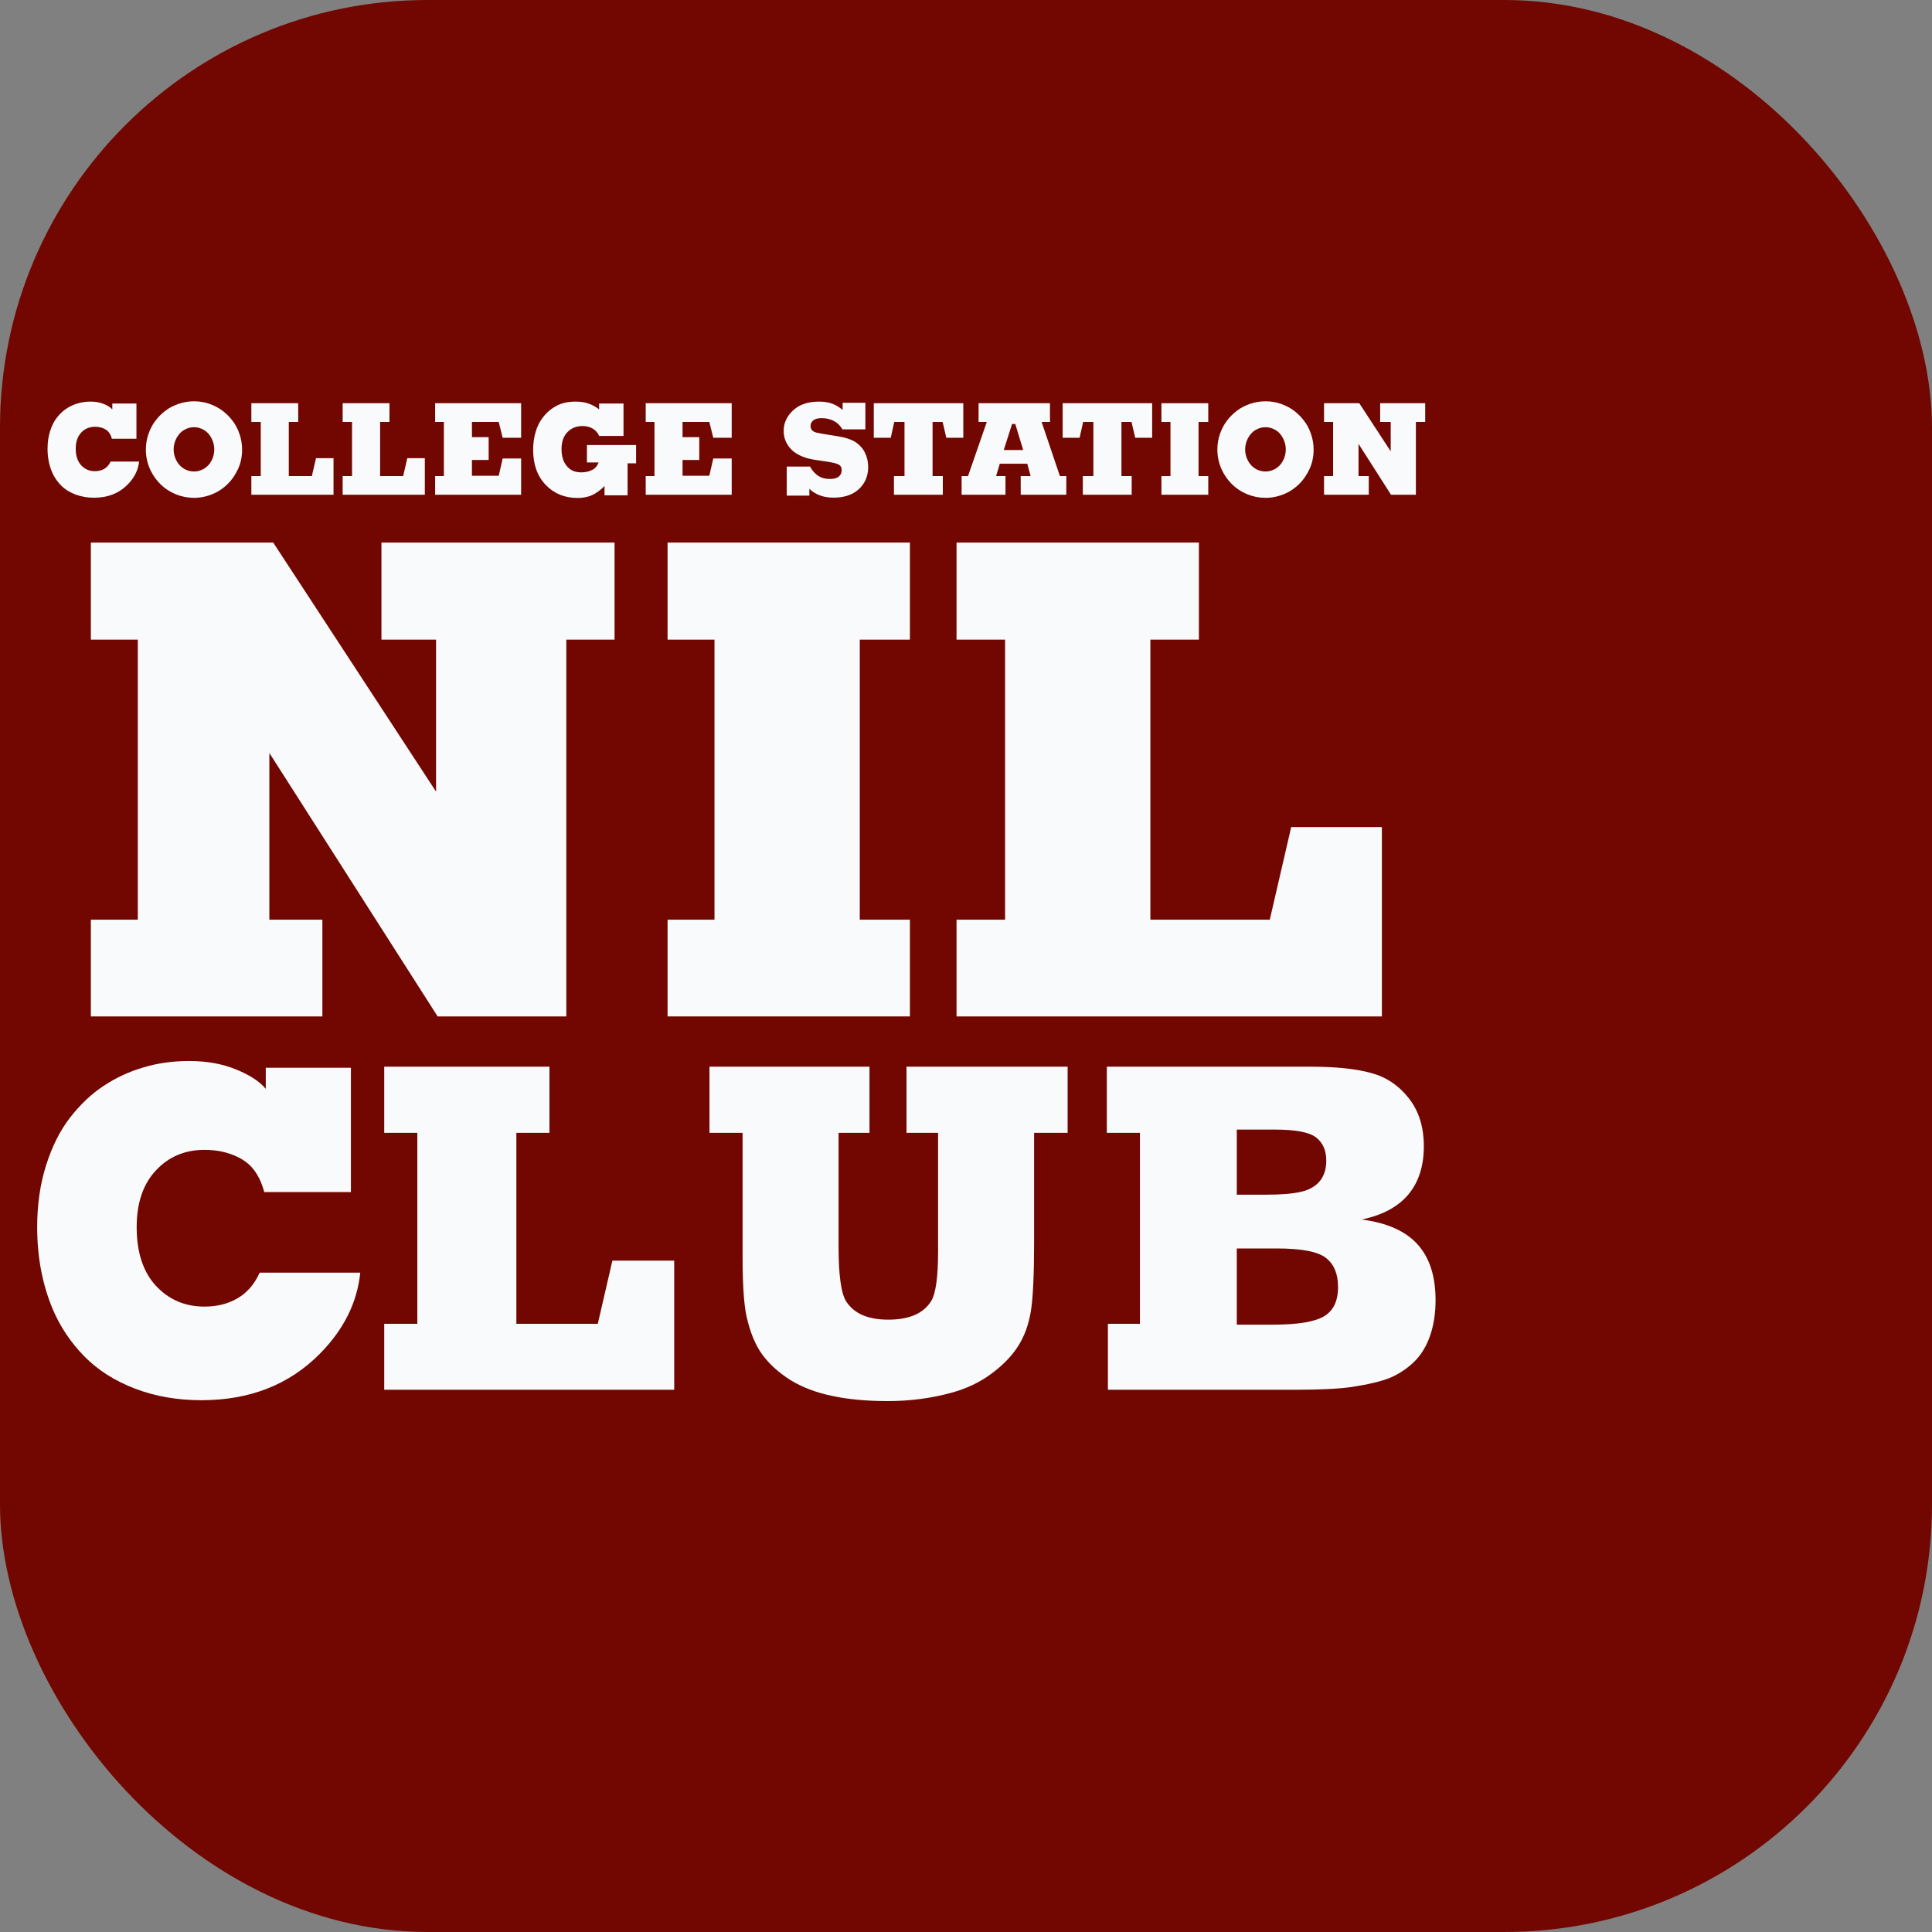
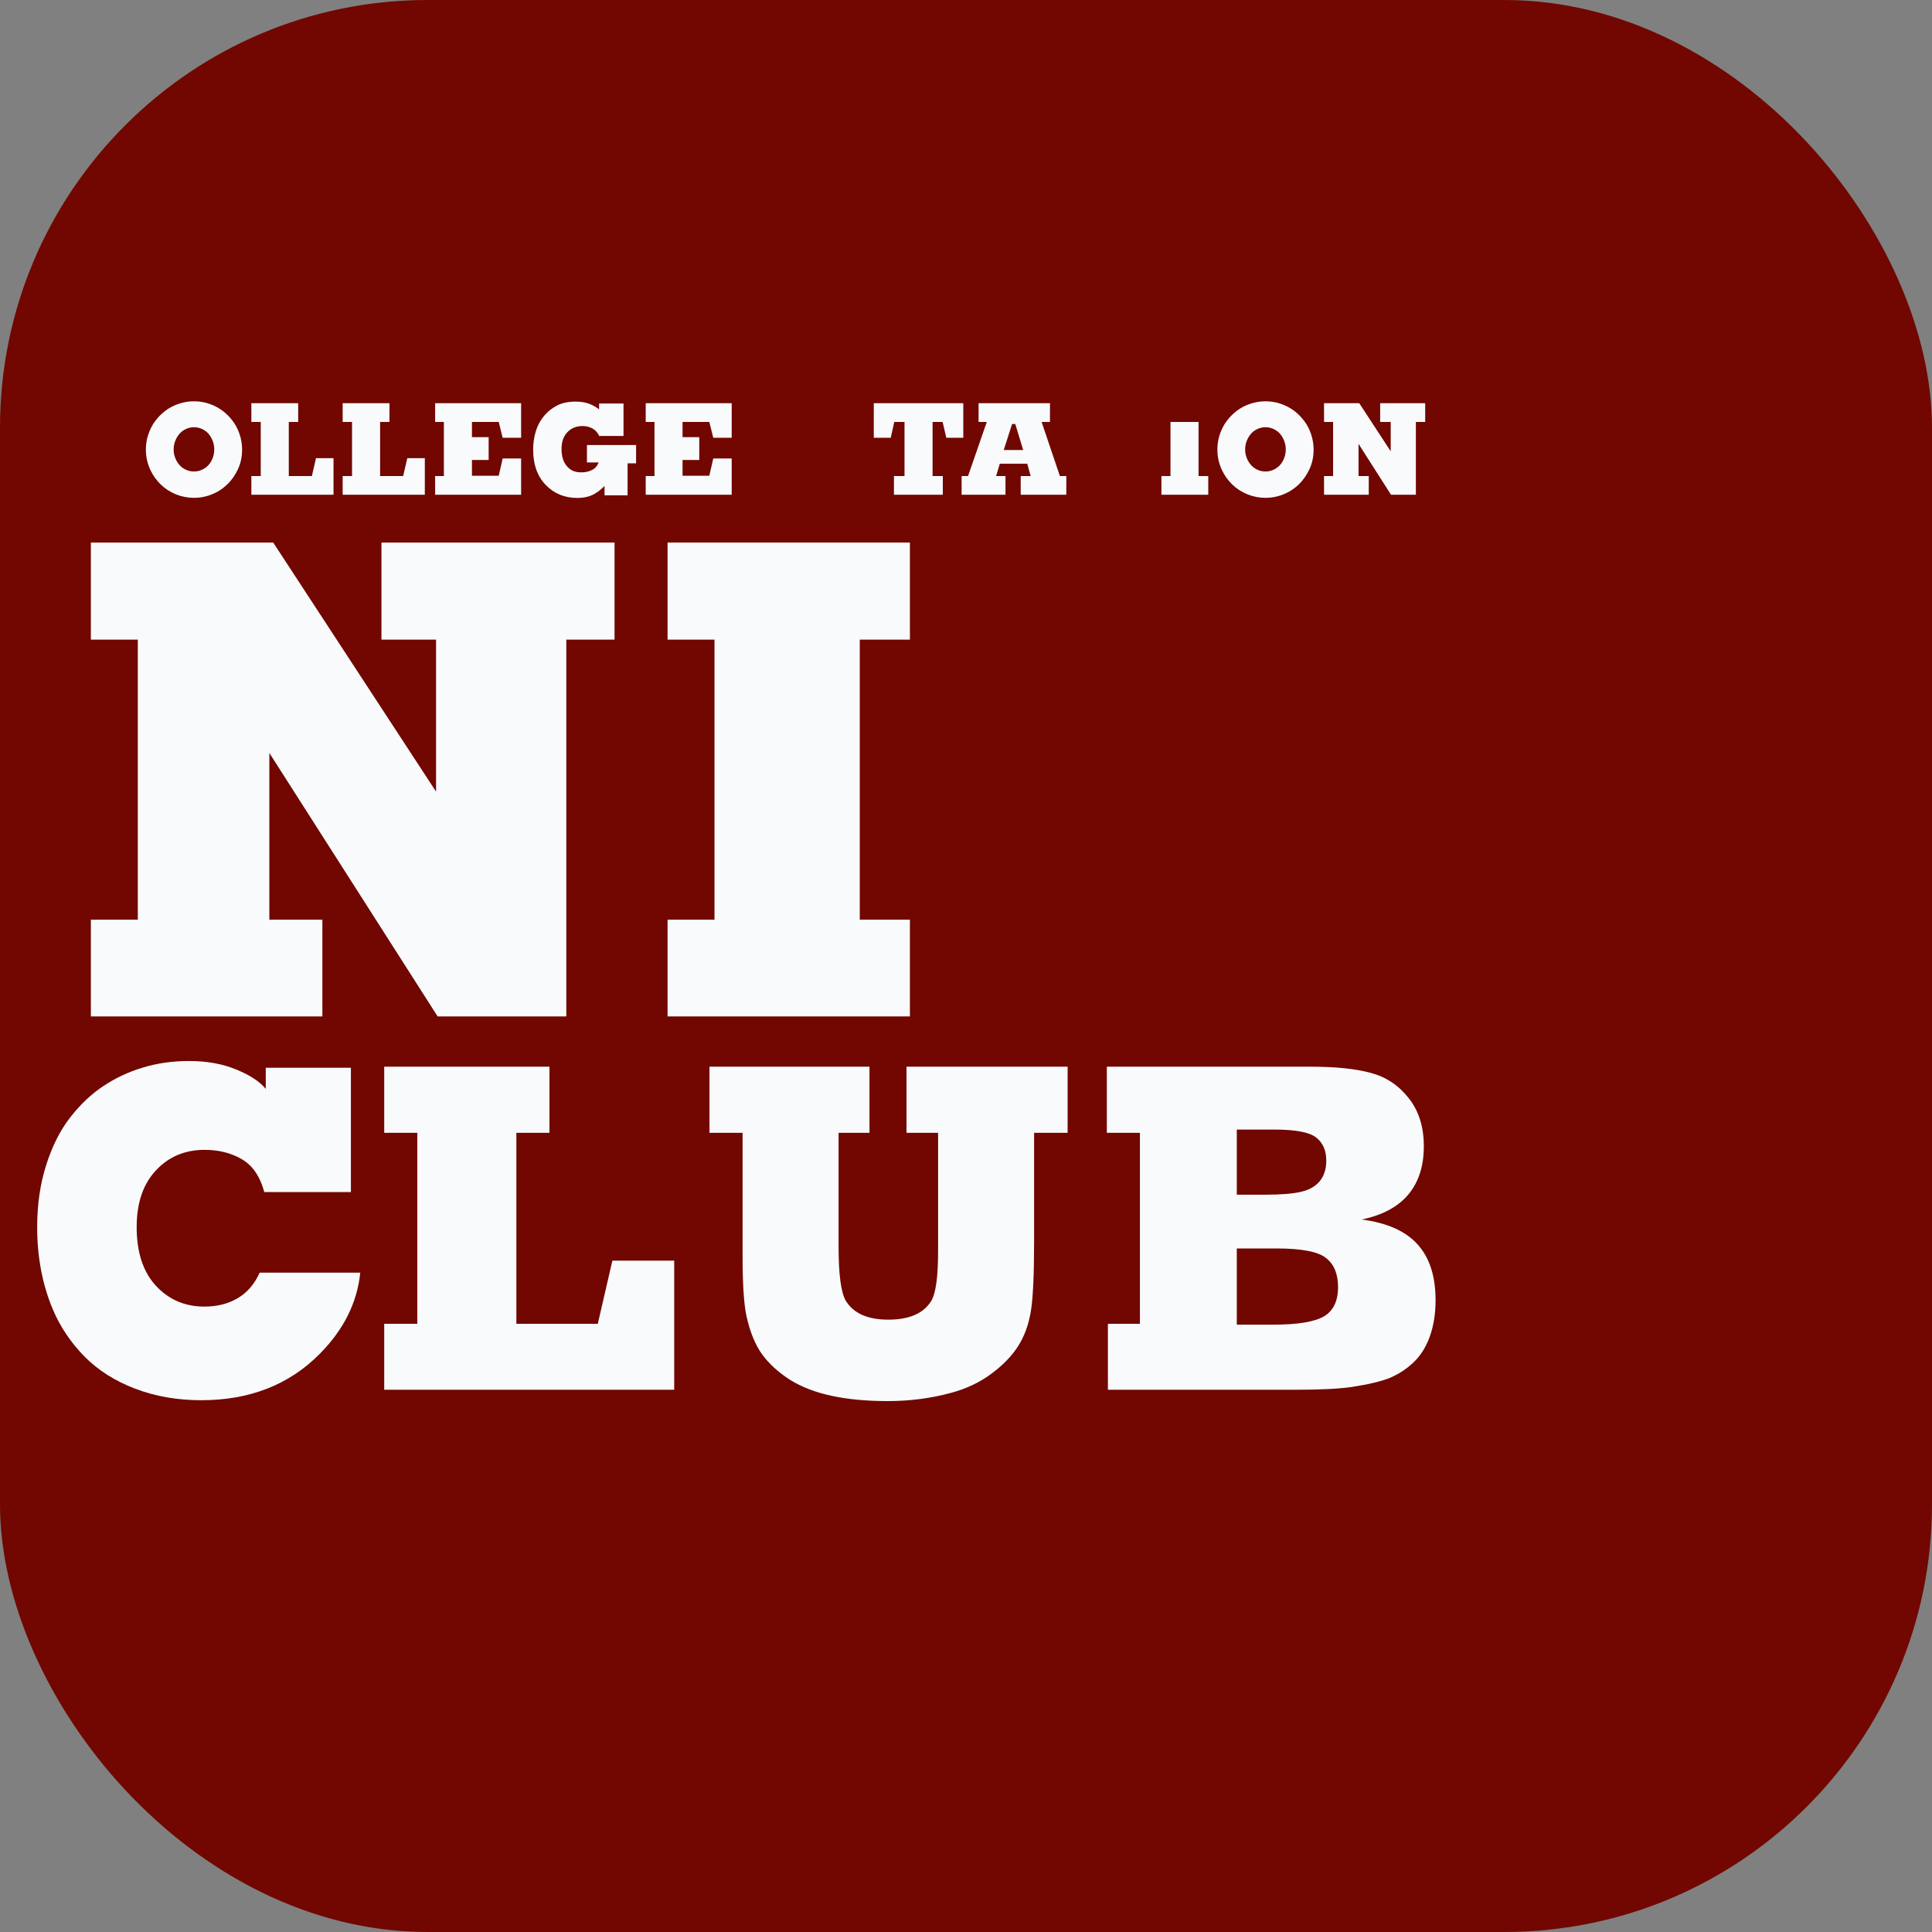
<svg xmlns="http://www.w3.org/2000/svg" width="100" height="100" viewBox="0 0 100 100" fill="none">
  <rect x="0" y="0" width="100" height="100" fill="#808080" stroke="none" />
  <rect width="100" height="100" rx="22.133" fill="#710700" />
-   <path d="M5.813 21.196V20.886H7.062V22.709H5.791C5.755 22.573 5.702 22.461 5.631 22.374C5.563 22.287 5.465 22.218 5.338 22.166C5.21 22.115 5.07 22.09 4.916 22.09C4.627 22.09 4.388 22.191 4.201 22.393C4.014 22.593 3.92 22.87 3.92 23.223C3.92 23.591 4.014 23.878 4.201 24.082C4.391 24.287 4.628 24.389 4.913 24.389C5.098 24.389 5.26 24.348 5.398 24.267C5.539 24.186 5.647 24.061 5.724 23.891H7.199C7.154 24.329 6.958 24.725 6.609 25.078C6.159 25.534 5.579 25.762 4.868 25.762C4.517 25.762 4.194 25.705 3.898 25.592C3.602 25.48 3.354 25.322 3.154 25.12C2.954 24.916 2.799 24.686 2.691 24.43C2.538 24.066 2.461 23.664 2.461 23.223C2.461 22.893 2.505 22.591 2.592 22.317C2.679 22.04 2.796 21.807 2.943 21.617C3.092 21.426 3.255 21.271 3.432 21.154C3.61 21.035 3.804 20.945 4.013 20.883C4.221 20.819 4.447 20.787 4.69 20.787C4.949 20.787 5.179 20.829 5.379 20.912C5.579 20.992 5.724 21.087 5.813 21.196Z" fill="#F8FAFC" />
  <path d="M10.041 25.768C9.715 25.768 9.4 25.706 9.096 25.583C8.794 25.457 8.532 25.286 8.31 25.069C8.091 24.849 7.92 24.61 7.796 24.35C7.632 24.01 7.55 23.65 7.55 23.271C7.55 22.984 7.595 22.713 7.685 22.46C7.774 22.205 7.89 21.982 8.033 21.793C8.175 21.601 8.344 21.429 8.54 21.276C8.738 21.12 8.968 20.998 9.23 20.908C9.492 20.817 9.762 20.771 10.041 20.771C10.326 20.771 10.594 20.816 10.845 20.905C11.099 20.995 11.321 21.112 11.513 21.256C11.704 21.399 11.877 21.57 12.03 21.77C12.185 21.968 12.308 22.199 12.397 22.463C12.487 22.725 12.531 22.994 12.531 23.271C12.531 23.642 12.46 23.979 12.317 24.283C12.175 24.588 11.997 24.844 11.784 25.053C11.571 25.261 11.34 25.422 11.091 25.535C10.753 25.69 10.403 25.768 10.041 25.768ZM10.041 22.112C9.862 22.112 9.692 22.159 9.53 22.253C9.37 22.344 9.239 22.485 9.137 22.674C9.037 22.861 8.987 23.058 8.987 23.265C8.987 23.465 9.035 23.656 9.131 23.84C9.229 24.023 9.359 24.163 9.52 24.261C9.682 24.357 9.856 24.405 10.041 24.405C10.224 24.405 10.396 24.357 10.558 24.261C10.722 24.165 10.852 24.027 10.948 23.846C11.043 23.663 11.091 23.469 11.091 23.265C11.091 23.056 11.041 22.858 10.941 22.671C10.843 22.484 10.713 22.344 10.552 22.253C10.39 22.159 10.22 22.112 10.041 22.112Z" fill="#F8FAFC" />
  <path d="M13.01 25.608V24.641H13.496V21.841H13.01V20.87H15.434V21.841H14.948V24.641H16.142L16.356 23.715H17.263V25.608H13.01Z" fill="#F8FAFC" />
  <path d="M17.736 25.608V24.641H18.221V21.841H17.736V20.87H20.159V21.841H19.674V24.641H20.868L21.082 23.715H21.989V25.608H17.736Z" fill="#F8FAFC" />
  <path d="M22.522 25.608V24.641H22.975V21.841H22.522V20.87H26.973V22.658H26.018L25.814 21.841H24.428V22.626H25.293V23.808H24.428V24.625H25.814L26.018 23.731H26.973V25.608H22.522Z" fill="#F8FAFC" />
  <path d="M31.009 21.189V20.886H32.273V22.566H31.015C30.934 22.391 30.818 22.262 30.667 22.179C30.518 22.094 30.346 22.052 30.15 22.052C29.831 22.052 29.57 22.158 29.367 22.371C29.165 22.581 29.064 22.872 29.064 23.242C29.064 23.521 29.114 23.754 29.214 23.942C29.314 24.127 29.447 24.263 29.613 24.35C29.741 24.416 29.899 24.449 30.086 24.449C30.246 24.449 30.39 24.426 30.52 24.379C30.65 24.332 30.748 24.275 30.814 24.207C30.882 24.139 30.939 24.048 30.986 23.935H30.38V23.035H32.924V23.98H32.484V25.637H31.29V25.155C31.073 25.376 30.855 25.535 30.638 25.631C30.423 25.727 30.173 25.774 29.888 25.774C29.226 25.774 28.678 25.549 28.244 25.098C27.811 24.644 27.596 24.041 27.596 23.287C27.596 22.868 27.665 22.48 27.803 22.125C27.892 21.899 28.023 21.686 28.196 21.486C28.37 21.284 28.586 21.117 28.844 20.985C29.101 20.853 29.419 20.787 29.795 20.787C30.049 20.787 30.269 20.82 30.456 20.886C30.646 20.95 30.83 21.051 31.009 21.189Z" fill="#F8FAFC" />
  <path d="M33.422 25.608V24.641H33.876V21.841H33.422V20.87H37.873V22.658H36.919L36.714 21.841H35.329V22.626H36.194V23.808H35.329V24.625H36.714L36.919 23.731H37.873V25.608H33.422Z" fill="#F8FAFC" />
-   <path d="M43.614 21.218V20.848H44.792V22.224H43.605C43.488 22.024 43.335 21.877 43.148 21.783C42.961 21.69 42.756 21.643 42.535 21.643C42.335 21.643 42.188 21.682 42.094 21.761C42.001 21.837 41.954 21.933 41.954 22.048C41.954 22.136 41.98 22.209 42.031 22.269C42.082 22.326 42.164 22.369 42.276 22.396C42.389 22.424 42.594 22.46 42.889 22.505C43.294 22.567 43.561 22.613 43.691 22.645C43.912 22.705 44.088 22.772 44.218 22.846C44.347 22.921 44.467 23.019 44.575 23.14C44.684 23.259 44.771 23.41 44.837 23.59C44.903 23.769 44.936 23.966 44.936 24.181C44.936 24.639 44.776 25.017 44.457 25.315C44.138 25.61 43.7 25.758 43.145 25.758C42.864 25.758 42.616 25.715 42.401 25.628C42.188 25.54 42.019 25.431 41.893 25.299V25.653H40.721V24.149H41.925C42.049 24.366 42.192 24.528 42.356 24.634C42.52 24.739 42.718 24.791 42.95 24.791C43.163 24.791 43.318 24.75 43.416 24.666C43.516 24.583 43.566 24.475 43.566 24.341C43.566 24.241 43.541 24.163 43.49 24.108C43.441 24.05 43.328 24 43.151 23.958C43.021 23.926 42.791 23.887 42.458 23.843C42.126 23.798 41.874 23.748 41.702 23.693C41.45 23.61 41.246 23.506 41.089 23.383C40.931 23.257 40.803 23.102 40.706 22.917C40.61 22.732 40.562 22.527 40.562 22.304C40.562 22.082 40.609 21.88 40.702 21.697C40.796 21.514 40.918 21.357 41.069 21.224C41.221 21.09 41.381 20.991 41.552 20.928C41.79 20.834 42.069 20.787 42.388 20.787C42.648 20.787 42.872 20.821 43.062 20.889C43.251 20.957 43.435 21.067 43.614 21.218Z" fill="#F8FAFC" />
  <path d="M45.227 22.658V20.87H49.86V22.658H48.981L48.79 21.841H48.27V24.641H48.8V25.608H46.271V24.641H46.817V21.841H46.287L46.105 22.658H45.227Z" fill="#F8FAFC" />
  <path d="M49.773 25.608V24.641H50.105L51.076 21.841H50.651V20.87H54.346V21.841H53.914L54.86 24.641H55.192V25.608H52.832V24.641H53.346L53.171 24.002H51.75L51.558 24.641H52.044V25.608H49.773ZM52.96 23.294L52.551 21.946H52.385L51.954 23.294H52.96Z" fill="#F8FAFC" />
-   <path d="M55.003 22.658V20.87H59.636V22.658H58.758L58.567 21.841H58.046V24.641H58.576V25.608H56.047V24.641H56.593V21.841H56.063L55.881 22.658H55.003Z" fill="#F8FAFC" />
-   <path d="M62.539 25.608H60.115V24.641H60.584V21.841H60.115V20.87H62.539V21.841H62.037V24.641H62.539V25.608Z" fill="#F8FAFC" />
+   <path d="M62.539 25.608H60.115V24.641H60.584V21.841H60.115V20.87V21.841H62.037V24.641H62.539V25.608Z" fill="#F8FAFC" />
  <path d="M65.502 25.768C65.176 25.768 64.861 25.706 64.556 25.583C64.254 25.457 63.992 25.286 63.771 25.069C63.552 24.849 63.38 24.61 63.257 24.35C63.093 24.01 63.011 23.65 63.011 23.271C63.011 22.984 63.056 22.713 63.145 22.46C63.235 22.205 63.351 21.982 63.493 21.793C63.636 21.601 63.805 21.429 64.001 21.276C64.199 21.12 64.429 20.998 64.691 20.908C64.952 20.817 65.223 20.771 65.502 20.771C65.787 20.771 66.055 20.816 66.306 20.905C66.559 20.995 66.782 21.112 66.974 21.256C67.165 21.399 67.338 21.57 67.491 21.77C67.646 21.968 67.769 22.199 67.858 22.463C67.947 22.725 67.992 22.994 67.992 23.271C67.992 23.642 67.921 23.979 67.778 24.283C67.635 24.588 67.458 24.844 67.245 25.053C67.032 25.261 66.801 25.422 66.552 25.535C66.214 25.69 65.863 25.768 65.502 25.768ZM65.502 22.112C65.323 22.112 65.153 22.159 64.991 22.253C64.831 22.344 64.7 22.485 64.598 22.674C64.498 22.861 64.448 23.058 64.448 23.265C64.448 23.465 64.496 23.656 64.592 23.84C64.689 24.023 64.819 24.163 64.981 24.261C65.143 24.357 65.316 24.405 65.502 24.405C65.685 24.405 65.857 24.357 66.019 24.261C66.183 24.165 66.313 24.027 66.408 23.846C66.504 23.663 66.552 23.469 66.552 23.265C66.552 23.056 66.502 22.858 66.402 22.671C66.304 22.484 66.174 22.344 66.012 22.253C65.851 22.159 65.68 22.112 65.502 22.112Z" fill="#F8FAFC" />
  <path d="M68.532 25.608V24.641H69.001V21.841H68.532V20.87H70.355L71.983 23.361V21.841H71.437V20.87H73.768V21.841H73.286V25.608H71.999L70.317 22.974V24.641H70.847V25.608H68.532Z" fill="#F8FAFC" />
  <path d="M4.703 52.61V47.602H7.133V33.107H4.703V28.082H14.141L22.57 40.974V33.107H19.744V28.082H31.809V33.107H29.313V52.61H22.652L13.942 38.974V47.602H16.686V52.61H4.703Z" fill="#F8FAFC" />
  <path d="M47.097 52.61H34.553V47.602H36.982V33.107H34.553V28.082H47.097V33.107H44.502V47.602H47.097V52.61Z" fill="#F8FAFC" />
-   <path d="M49.51 52.61V47.602H52.023V33.107H49.51V28.082H62.055V33.107H59.543V47.602H65.724L66.832 42.809H71.526V52.61H49.51Z" fill="#F8FAFC" />
  <path d="M13.756 56.36V55.267H18.163V61.702H13.678C13.55 61.221 13.362 60.826 13.114 60.518C12.874 60.21 12.528 59.966 12.077 59.786C11.627 59.606 11.131 59.516 10.59 59.516C9.568 59.516 8.727 59.872 8.065 60.586C7.404 61.292 7.074 62.269 7.074 63.516C7.074 64.816 7.404 65.826 8.065 66.547C8.734 67.269 9.572 67.629 10.579 67.629C11.232 67.629 11.803 67.487 12.291 67.201C12.787 66.915 13.17 66.472 13.441 65.871H18.647C18.489 67.419 17.794 68.816 16.562 70.063C14.977 71.671 12.93 72.475 10.421 72.475C9.181 72.475 8.039 72.276 6.995 71.878C5.951 71.48 5.075 70.924 4.369 70.21C3.663 69.489 3.118 68.677 2.735 67.776C2.194 66.491 1.924 65.071 1.924 63.516C1.924 62.352 2.078 61.285 2.386 60.316C2.694 59.339 3.107 58.516 3.625 57.848C4.151 57.172 4.726 56.627 5.35 56.214C5.981 55.793 6.664 55.474 7.401 55.256C8.137 55.03 8.933 54.918 9.79 54.918C10.706 54.918 11.518 55.064 12.224 55.357C12.93 55.643 13.441 55.977 13.756 56.36Z" fill="#F8FAFC" />
  <path d="M19.887 71.934V68.519H21.6V58.636H19.887V55.211H28.44V58.636H26.727V68.519H30.942L31.697 65.251H34.897V71.934H19.887Z" fill="#F8FAFC" />
  <path d="M36.723 55.211H45.005V58.636H43.405V64.53C43.405 65.965 43.529 66.897 43.777 67.325C44.175 67.978 44.908 68.305 45.975 68.305C47.056 68.305 47.796 67.986 48.195 67.347C48.435 66.957 48.555 66.1 48.555 64.778V58.636H46.921V55.211H55.26V58.636H53.525V64.237C53.525 65.988 53.468 67.201 53.356 67.877C53.243 68.561 53.025 69.158 52.702 69.669C52.379 70.18 51.913 70.661 51.305 71.111C50.704 71.555 50.013 71.881 49.231 72.092C48.187 72.377 47.094 72.52 45.952 72.52C44.855 72.52 43.89 72.43 43.056 72.249C42.23 72.077 41.512 71.802 40.904 71.427C40.303 71.044 39.822 70.608 39.461 70.12C39.1 69.631 38.826 68.966 38.638 68.125C38.503 67.494 38.436 66.465 38.436 65.037V58.636H36.723V55.211Z" fill="#F8FAFC" />
  <path d="M57.345 71.934V68.519H59.002V58.636H57.289V55.211H67.814C69.136 55.211 70.188 55.32 70.969 55.538C71.751 55.748 72.401 56.184 72.919 56.845C73.437 57.498 73.697 58.328 73.697 59.335C73.697 60.357 73.43 61.187 72.896 61.826C72.363 62.464 71.559 62.896 70.485 63.122C71.799 63.294 72.765 63.726 73.381 64.418C73.997 65.101 74.305 66.063 74.305 67.302C74.305 67.986 74.207 68.606 74.012 69.162C73.817 69.71 73.539 70.157 73.178 70.503C72.817 70.848 72.408 71.119 71.95 71.314C71.492 71.502 70.808 71.663 69.899 71.799C69.238 71.889 68.276 71.934 67.014 71.934H57.345ZM64.016 58.467V61.837H65.515C66.296 61.837 66.901 61.788 67.329 61.69C67.758 61.593 68.085 61.409 68.31 61.138C68.535 60.86 68.648 60.507 68.648 60.079C68.648 59.545 68.471 59.144 68.118 58.873C67.773 58.603 67.059 58.467 65.977 58.467H64.016ZM64.016 64.62V68.564H65.887C67.157 68.564 68.036 68.422 68.524 68.136C69.012 67.851 69.257 67.344 69.257 66.615C69.257 65.939 69.05 65.439 68.637 65.116C68.231 64.786 67.378 64.62 66.079 64.62H64.016Z" fill="#F8FAFC" />
</svg>